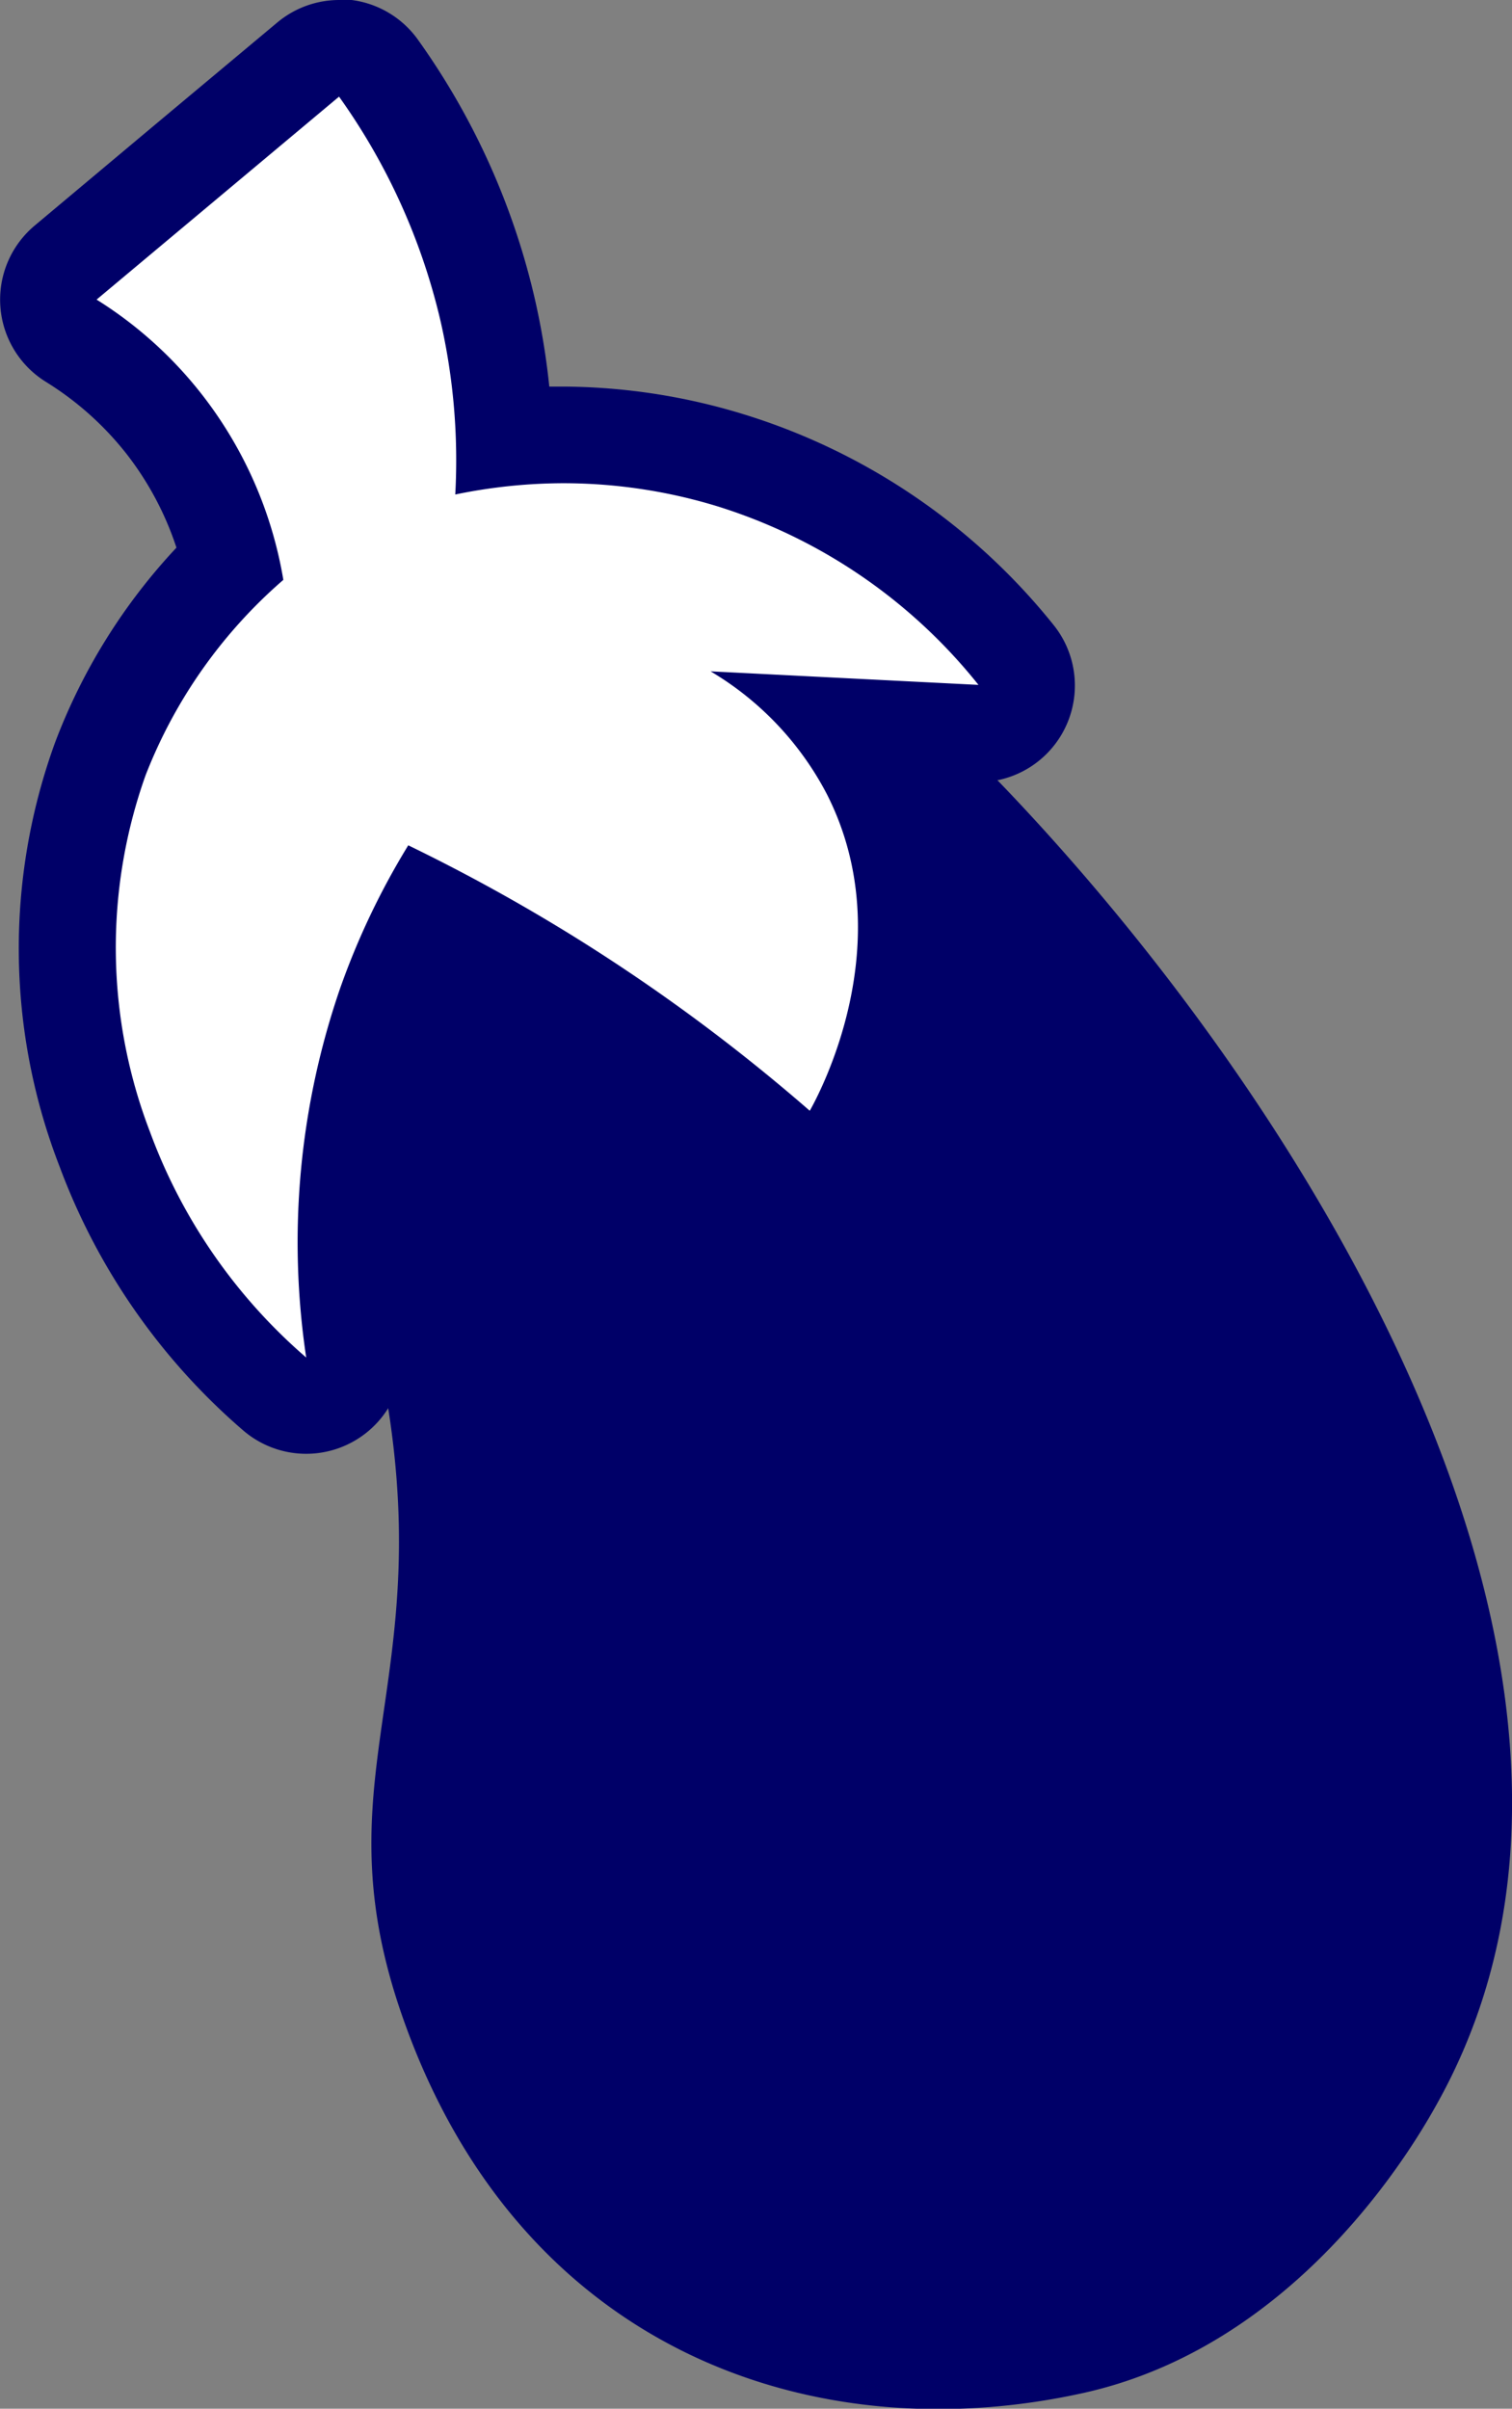
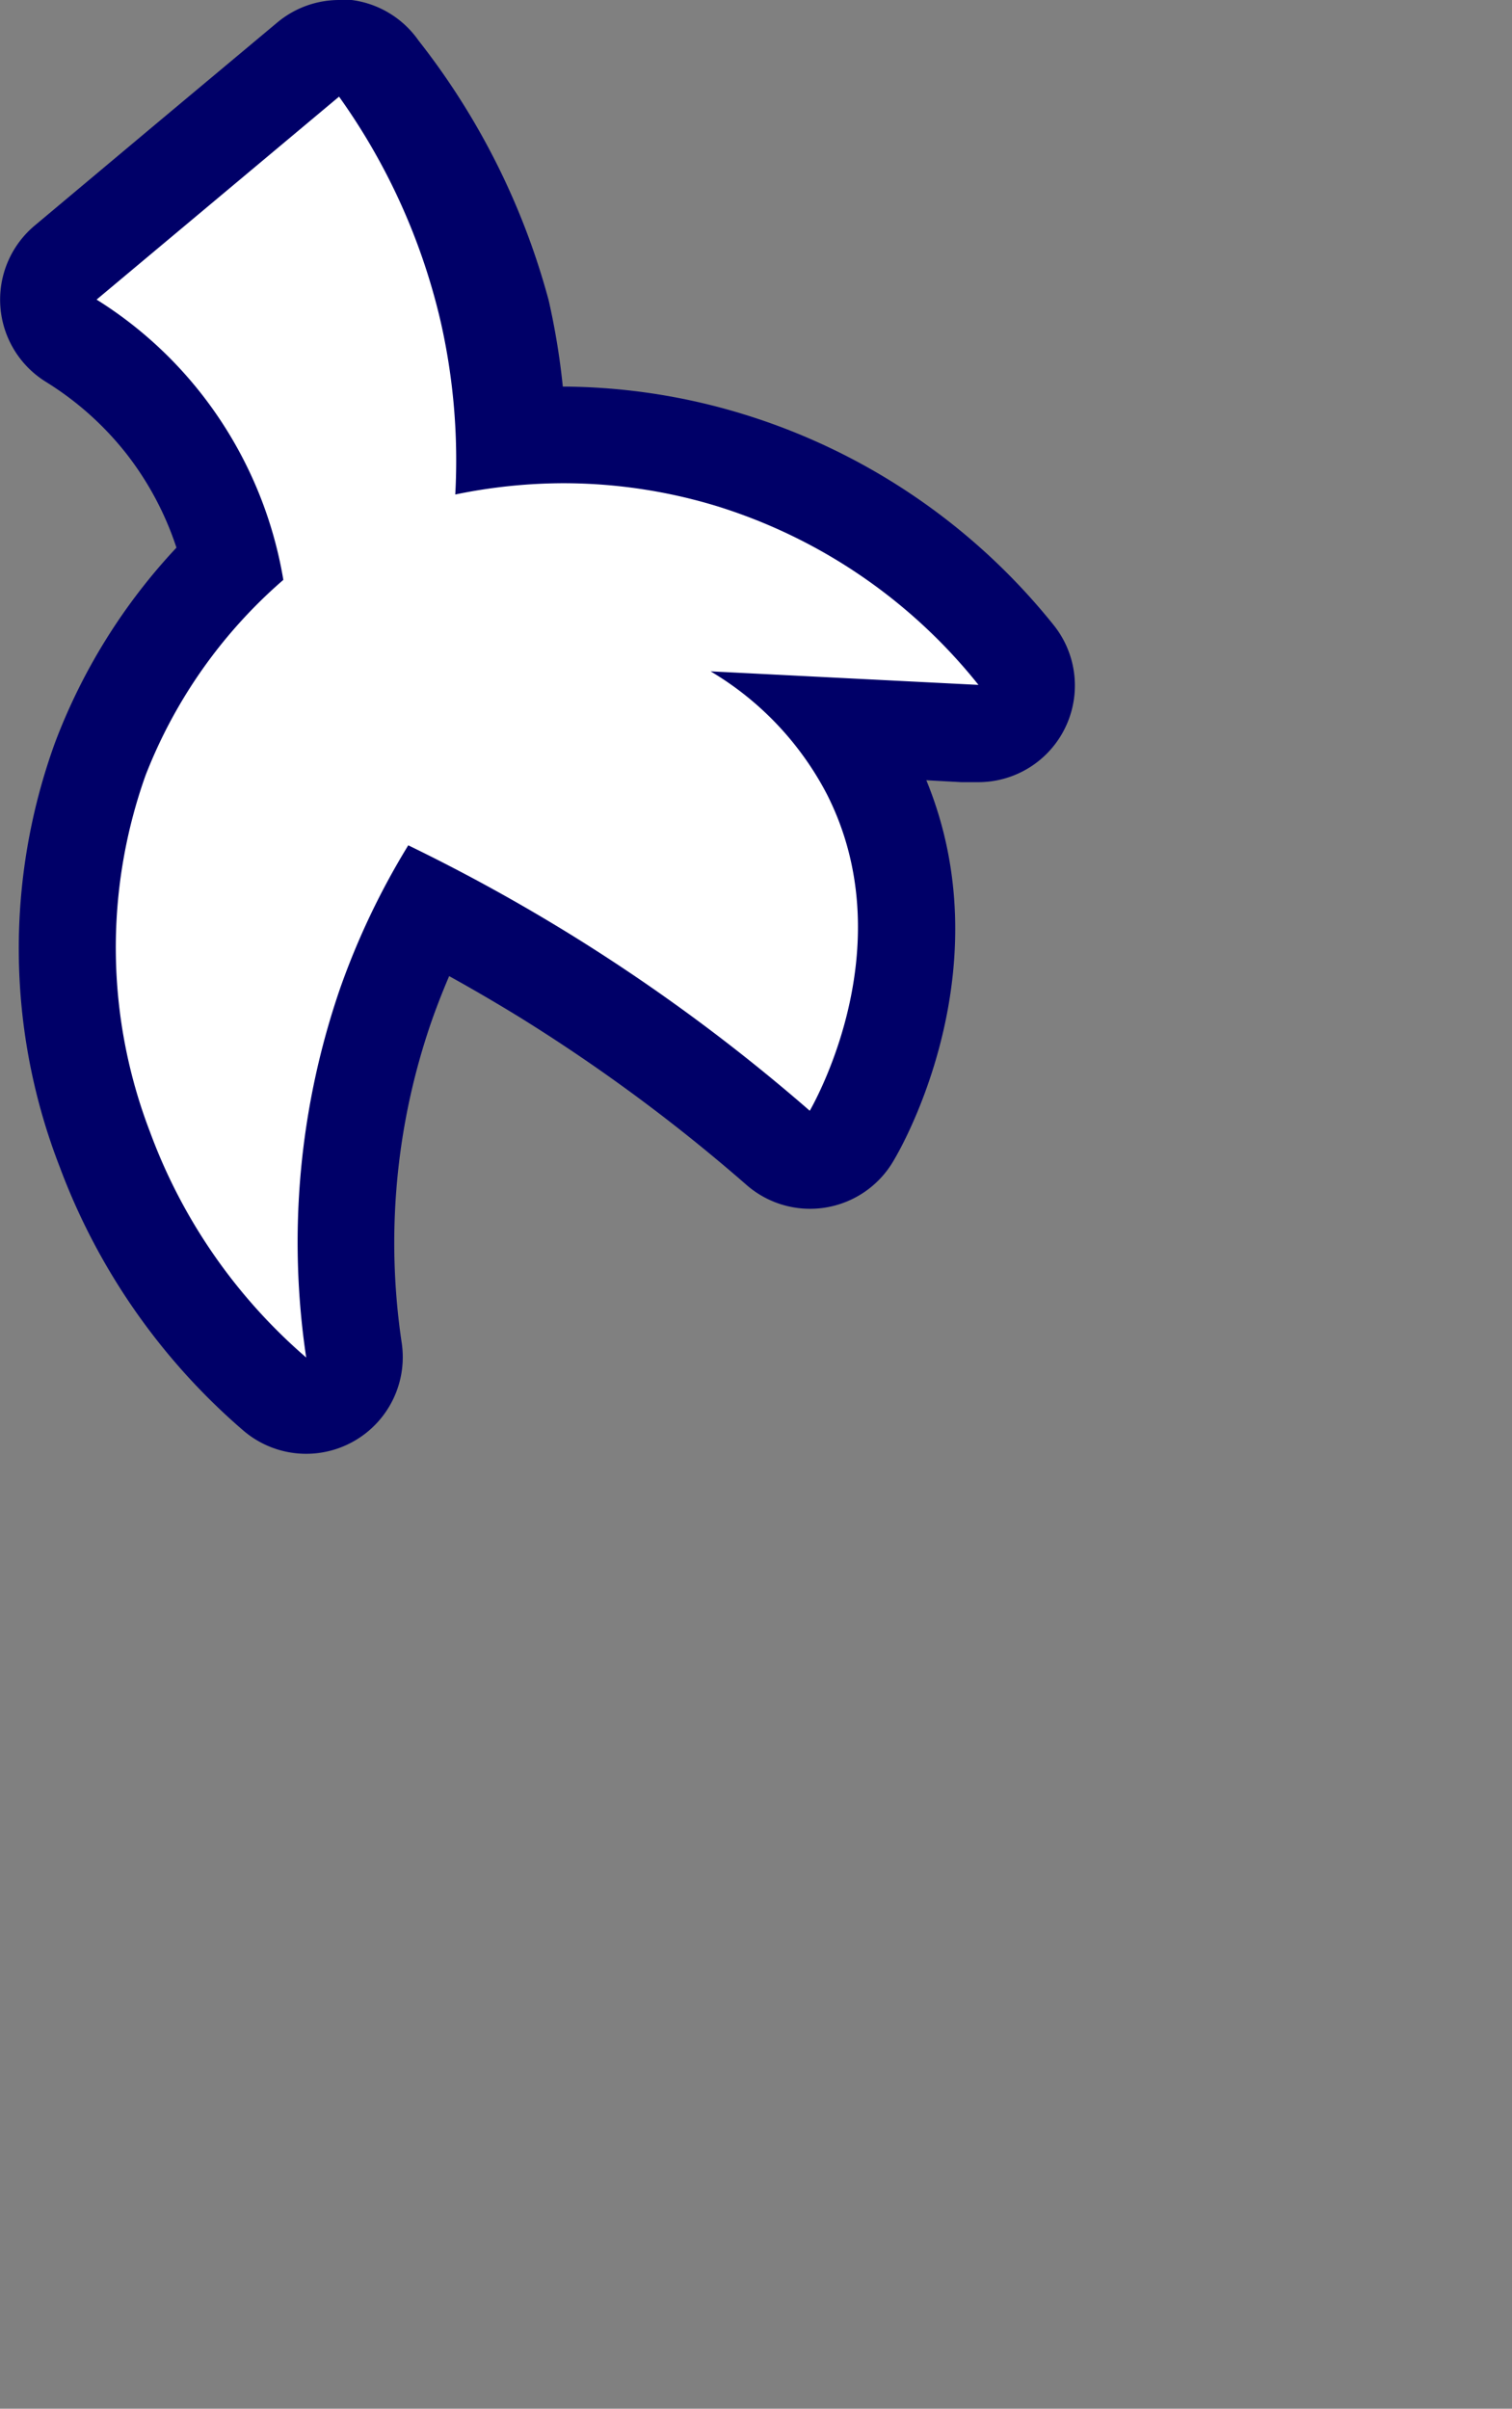
<svg xmlns="http://www.w3.org/2000/svg" viewBox="0 0 46.96 74.77">
  <rect x="0" y="0" width="46.96" height="74.77" fill="#808080" stroke="none" />
  <defs>
    <style>
.cls-1{fill:#000068; animation: jump 2s infinite}.cls-2{fill:#fff; animation: jump 2s infinite}
@keyframes jump{
    0% {
    }
    10%{
    }
    100% {
    }
}
</style>
  </defs>
  <title>berenjena</title>
  <g id="Capa_2" data-name="Capa 2">
    <g id="berenjena">
-       <path class="cls-1" d="M11.31,40.21C9,31.33,4.62,28.69,6.23,23.4a11.8,11.8,0,0,1,9.65-7.72c3.67-.4,6.88,1.37,9.93,3.79C36.06,27.59,53.12,49.84,44.7,65.18c-.49.89-4.1,7.53-11,9.09C25.31,76.15,16,73,12.41,62.34,9.73,54.35,14.35,51.71,11.31,40.21Z" />
      <path class="cls-2" d="M9.51,43.64a1.5,1.5,0,0,1-1-.37,18.51,18.51,0,0,1-5.28-7.57,17.22,17.22,0,0,1-.14-12.12,16.87,16.87,0,0,1,4-6.15A11.22,11.22,0,0,0,5.1,13.16a11.09,11.09,0,0,0-2.89-2.59A1.5,1.5,0,0,1,2,8.15l7.53-6.3a1.5,1.5,0,0,1,1-.35h.19a1.5,1.5,0,0,1,1,.62,21,21,0,0,1,3.4,7.57,20.92,20.92,0,0,1,.51,3.94c.6-.06,1.21-.09,1.82-.09a17.89,17.89,0,0,1,5.21.77,18.35,18.35,0,0,1,8.86,6,1.5,1.5,0,0,1-1.17,2.44l-4.24-.21A10.4,10.4,0,0,1,27,24c2.67,5.26-.22,10.65-.56,11.25a1.5,1.5,0,0,1-1.05.74l-.25,0a1.5,1.5,0,0,1-1-.37A55.47,55.47,0,0,0,17,30.34c-1.19-.74-2.42-1.43-3.67-2.08a21.77,21.77,0,0,0-1.3,3,22.47,22.47,0,0,0-1,10.7,1.5,1.5,0,0,1-1.48,1.71Z" />
-       <path class="cls-1" d="M10.53,3a19.63,19.63,0,0,1,3.16,7,19.46,19.46,0,0,1,.45,5.35A16.73,16.73,0,0,1,17.48,15a16.38,16.38,0,0,1,4.78.71,16.74,16.74,0,0,1,8.13,5.55l-8.32-.42a9.58,9.58,0,0,1,3.61,3.81c2.34,4.6-.27,9.37-.53,9.83a56.81,56.81,0,0,0-7.41-5.46,56.77,56.77,0,0,0-5.06-2.78,23.28,23.28,0,0,0-2.12,4.45A24.19,24.19,0,0,0,9.51,42.14a17,17,0,0,1-4.85-7,15.94,15.94,0,0,1-.14-11.07A15.41,15.41,0,0,1,8.8,18a12.78,12.78,0,0,0-2.51-5.73A12.64,12.64,0,0,0,3,9.3L10.53,3m0-3A3,3,0,0,0,8.61.7L4.84,3.85,1.08,7a3,3,0,0,0,.34,4.85,9.61,9.61,0,0,1,2.51,2.24A9.62,9.62,0,0,1,5.48,17a18.3,18.3,0,0,0-3.77,6.05,18.7,18.7,0,0,0,.14,13.16,20,20,0,0,0,5.7,8.19,3,3,0,0,0,4.93-2.69,21,21,0,0,1,.92-10q.25-.71.55-1.41,1.12.62,2.21,1.29a54,54,0,0,1,7,5.17A3,3,0,0,0,27.77,36c.59-1,3.27-6.26,1-11.78l1.09.06.38,0h.15a3,3,0,0,0,2.34-4.87,19.8,19.8,0,0,0-9.6-6.54A19.39,19.39,0,0,0,17.48,12h-.42a22.36,22.36,0,0,0-.44-2.68A22.5,22.5,0,0,0,13,1.26,3,3,0,0,0,10.92,0l-.38,0Z" />
+       <path class="cls-1" d="M10.53,3a19.63,19.63,0,0,1,3.16,7,19.46,19.46,0,0,1,.45,5.35A16.73,16.73,0,0,1,17.48,15a16.38,16.38,0,0,1,4.78.71,16.74,16.74,0,0,1,8.13,5.55l-8.32-.42a9.58,9.58,0,0,1,3.61,3.81c2.34,4.6-.27,9.37-.53,9.83a56.81,56.81,0,0,0-7.41-5.46,56.77,56.77,0,0,0-5.06-2.78,23.28,23.28,0,0,0-2.12,4.45A24.19,24.19,0,0,0,9.51,42.14a17,17,0,0,1-4.85-7,15.94,15.94,0,0,1-.14-11.07A15.41,15.41,0,0,1,8.8,18a12.78,12.78,0,0,0-2.51-5.73A12.64,12.64,0,0,0,3,9.3L10.53,3m0-3A3,3,0,0,0,8.61.7L4.84,3.85,1.08,7a3,3,0,0,0,.34,4.85,9.61,9.61,0,0,1,2.51,2.24A9.62,9.62,0,0,1,5.48,17a18.3,18.3,0,0,0-3.77,6.05,18.7,18.7,0,0,0,.14,13.16,20,20,0,0,0,5.7,8.19,3,3,0,0,0,4.93-2.69,21,21,0,0,1,.92-10q.25-.71.55-1.41,1.12.62,2.21,1.29a54,54,0,0,1,7,5.17A3,3,0,0,0,27.77,36c.59-1,3.27-6.26,1-11.78l1.09.06.38,0h.15a3,3,0,0,0,2.34-4.87,19.8,19.8,0,0,0-9.6-6.54A19.39,19.39,0,0,0,17.48,12a22.36,22.36,0,0,0-.44-2.68A22.5,22.5,0,0,0,13,1.26,3,3,0,0,0,10.92,0l-.38,0Z" />
    </g>
  </g>
</svg>